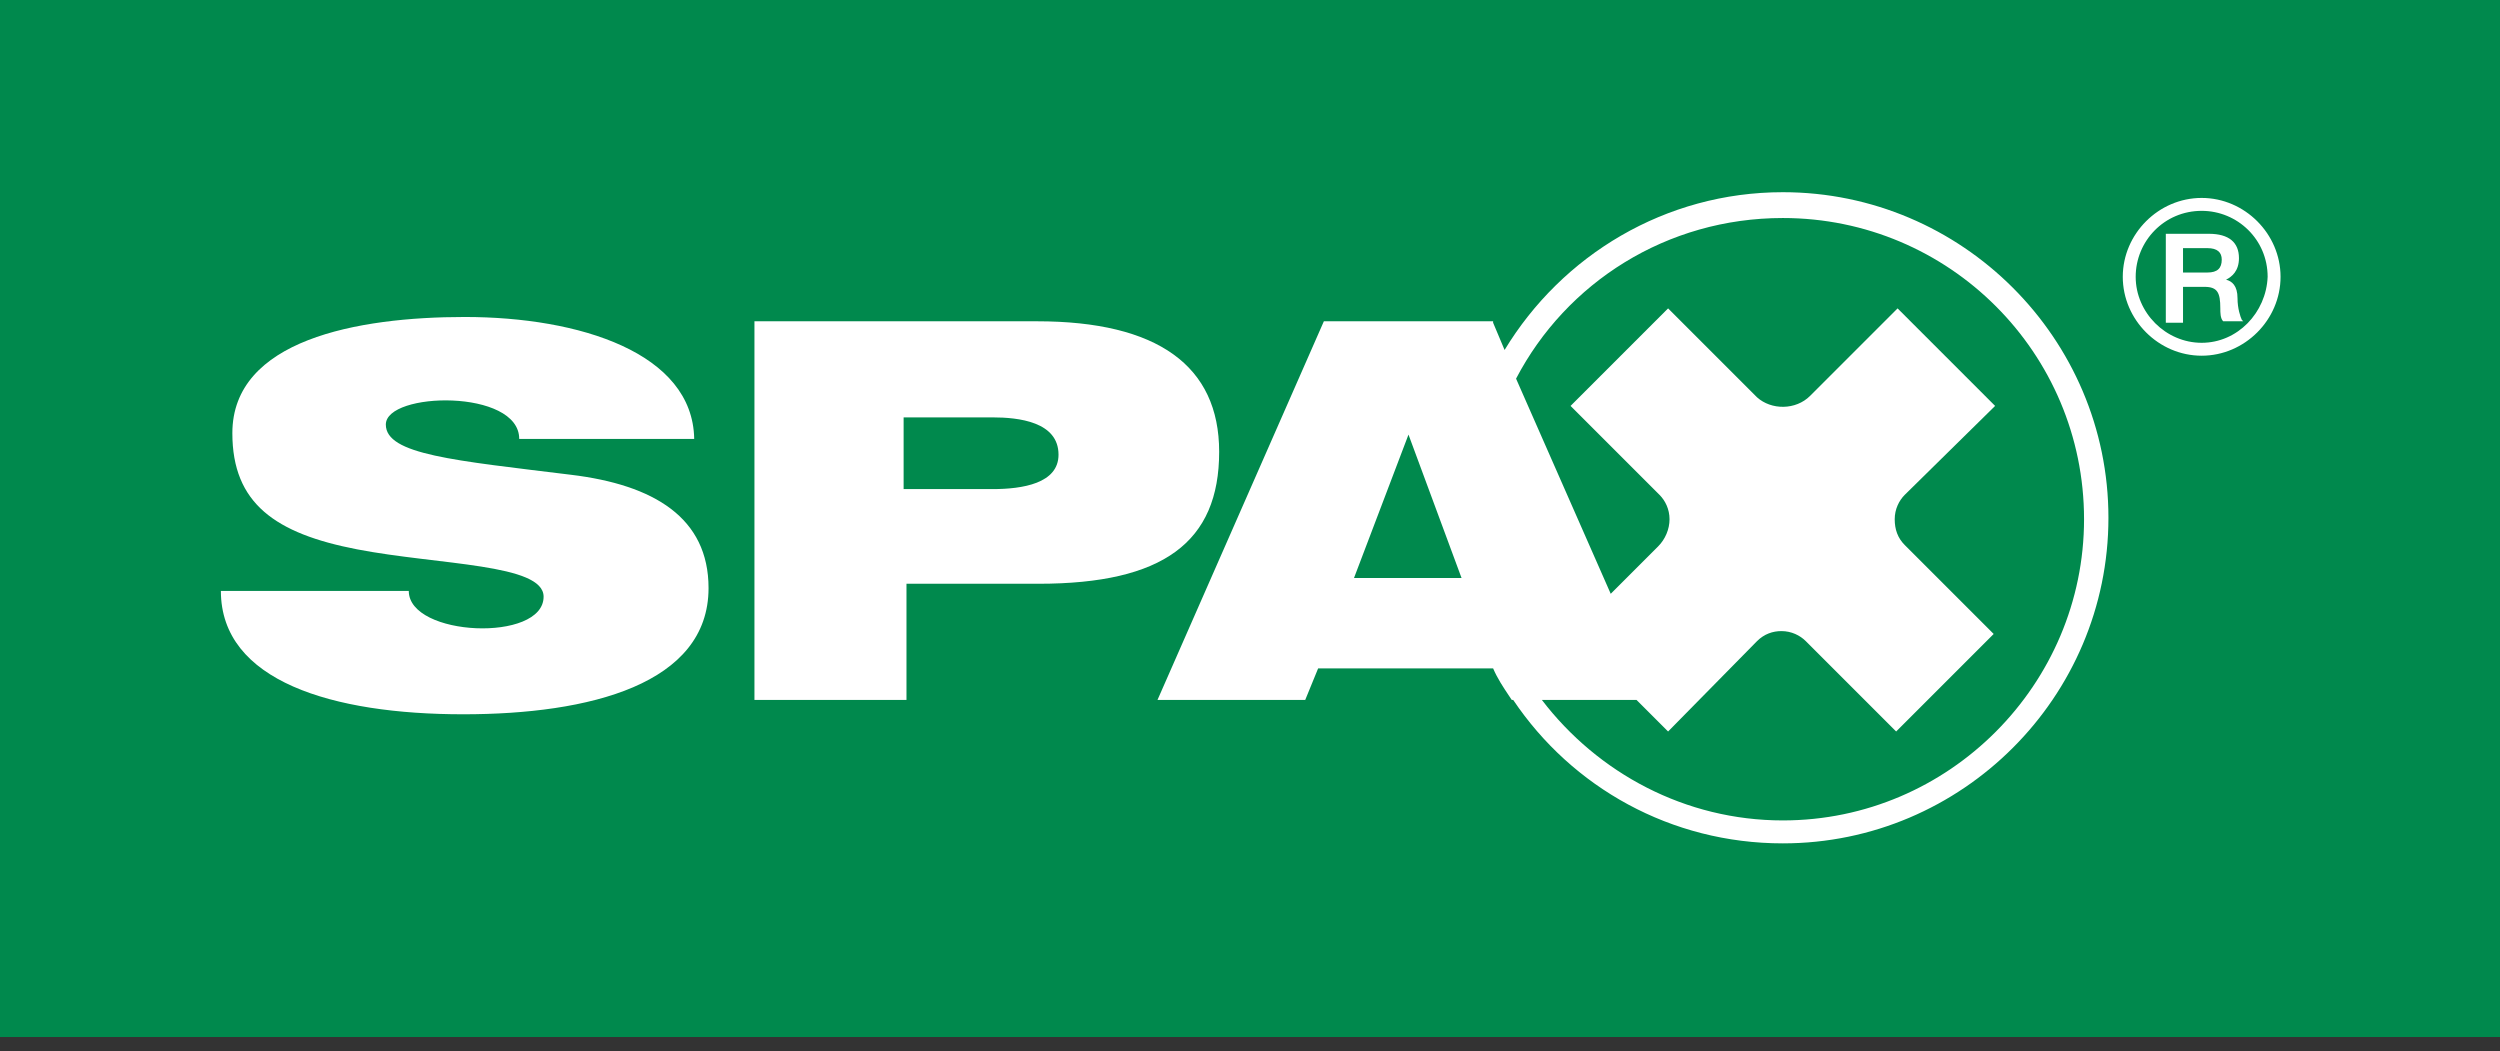
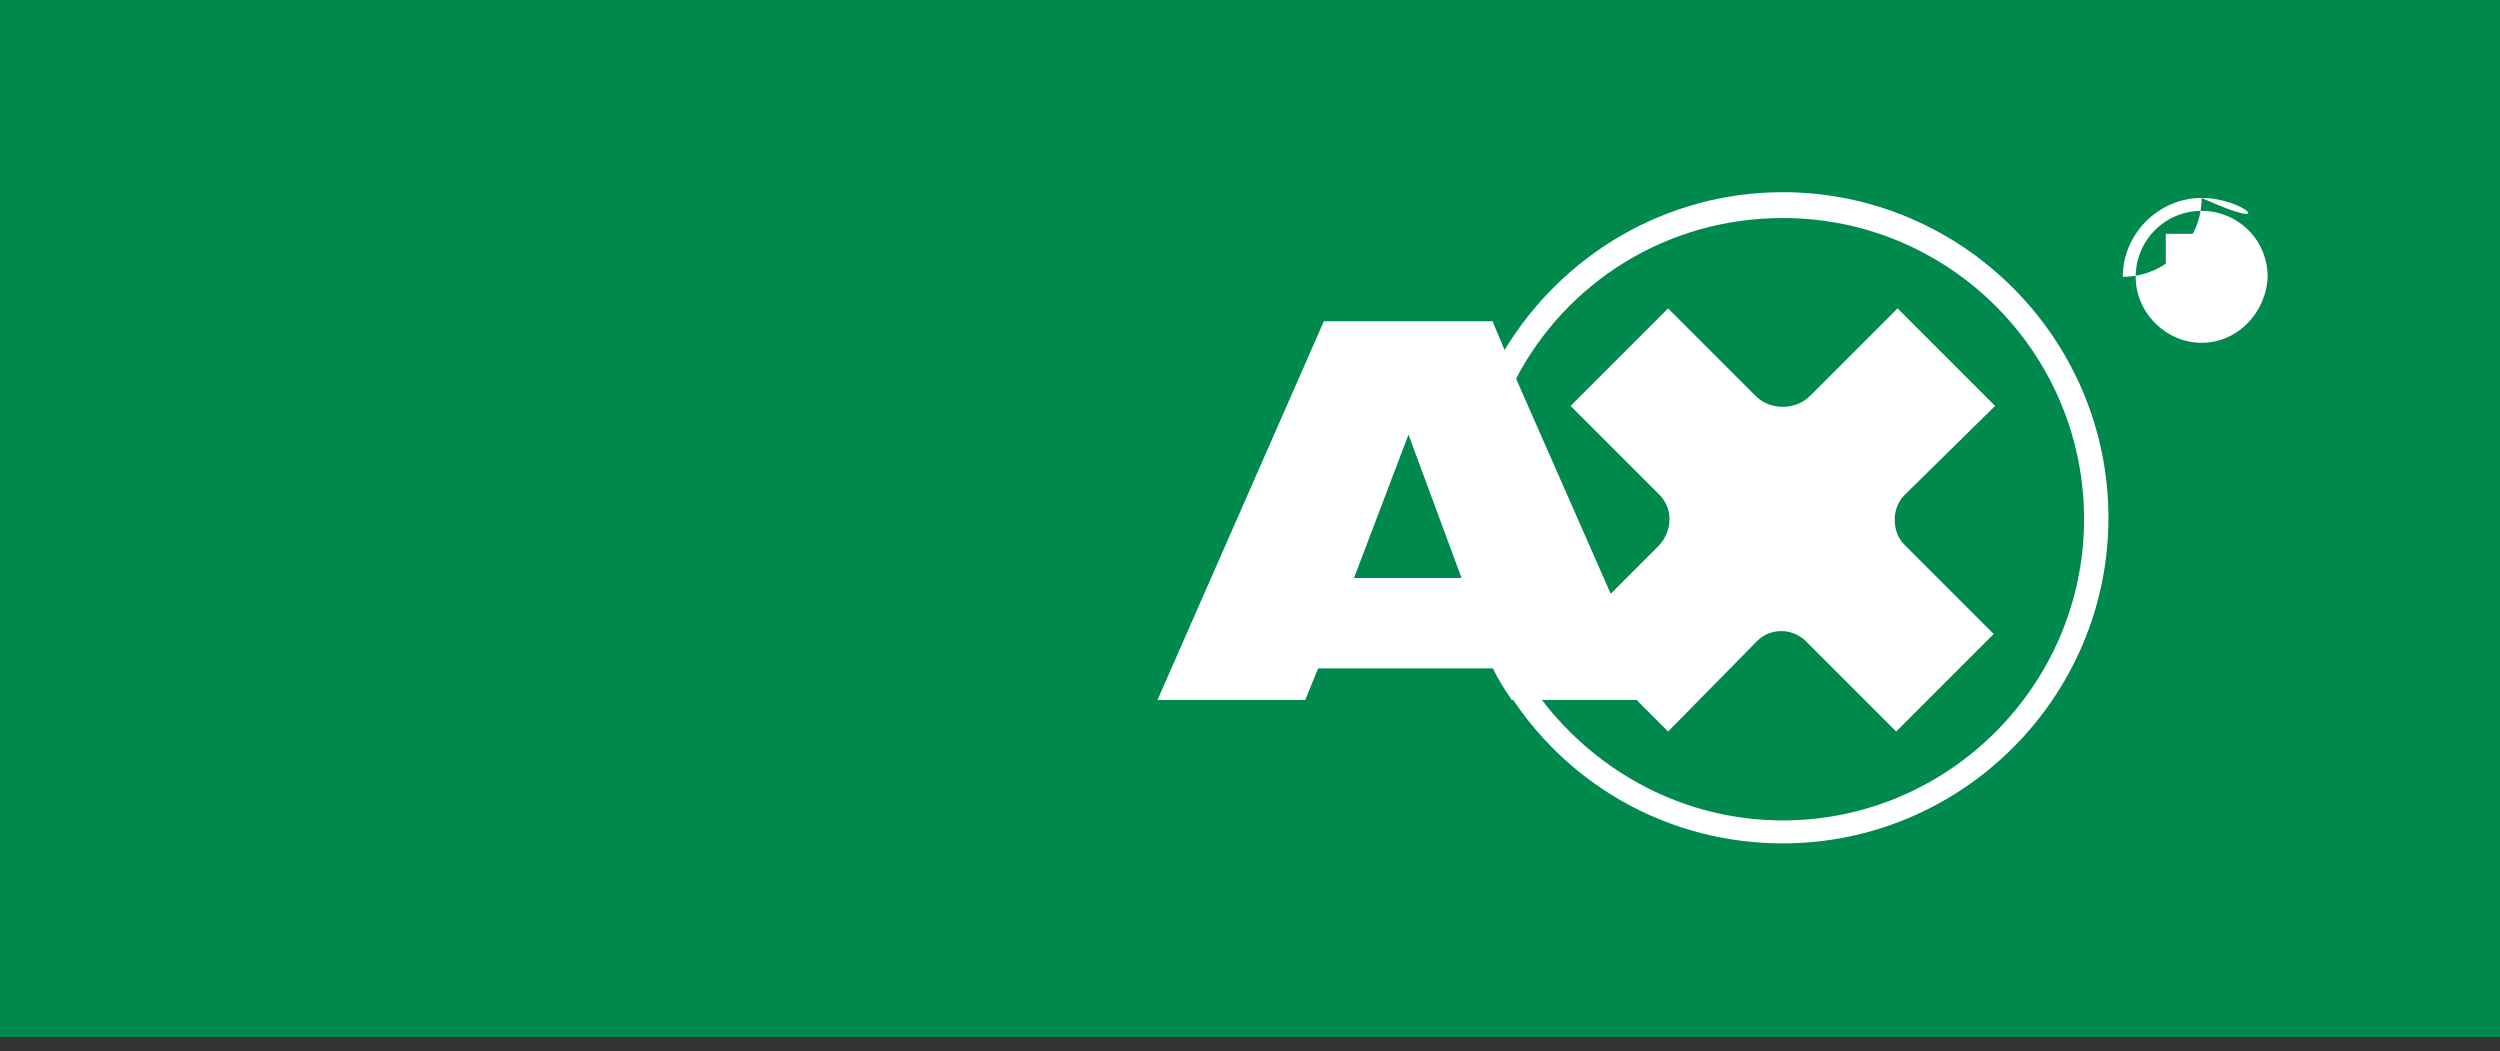
<svg xmlns="http://www.w3.org/2000/svg" version="1.2" baseProfile="tiny" id="Ebene_1" x="0px" y="0px" viewBox="0 0 174.3 73.3" overflow="visible" xml:space="preserve">
  <rect x="0" y="0" width="174.3" height="73.3" fill="#333333" stroke="none" />
  <rect x="0" y="0" fill="#00894D" width="174.3" height="72.3" />
  <g>
-     <path fill="#FFFFFF" d="M39.8,33.1c-8.1-1-12.9-1.4-12.9-3.5c0-2.3,9.3-2.5,9.3,1h12.2c-0.1-6-8-8.5-16-8.5   c-7.5,0-16.2,1.6-16.2,8.1c0,4.9,3,7,8.7,8.1c5.7,1.1,13,1,13,3.3c0,3.2-9.4,2.8-9.4-0.4H15.4c0,6.3,7.8,8.6,16.9,8.6   c8.8,0,17.1-2.1,17.1-8.8C49.4,36.1,45.6,33.8,39.8,33.1z" />
-     <path fill="#FFFFFF" d="M85,31.5c0-6-4.3-9.1-12.7-9.1H52.6v26.4h10.6v-8.1h9.2C81.1,40.7,85,37.8,85,31.5z M73.8,31.7   c0,2-2.5,2.4-4.6,2.4h-6.2v-5h6.2C71,29.1,73.8,29.4,73.8,31.7z" />
    <path fill="#FFFFFF" d="M124.3,13.4c-8.2,0-15.4,4.4-19.4,11l-0.8-1.9l0-0.1H92.3L80.7,48.8h10.3l0.9-2.2h12.2   c0.3,0.7,0.7,1.3,1.1,1.9l0.2,0.3h0.1c4.1,6.1,11,10,18.8,10c12.5,0,22.7-10.2,22.7-22.7C147,23.6,136.8,13.4,124.3,13.4z    M124.3,57.2c-6.8,0-12.9-3.3-16.8-8.4h6.6l2.2,2.2l6.2-6.3c0.5-0.5,1.1-0.7,1.7-0.7c0,0,0,0,0,0c0.7,0,1.3,0.3,1.7,0.7l0.2,0.2   l6.1,6.1l6.8-6.8l-6.2-6.2c-0.5-0.5-0.7-1.1-0.7-1.8c0-0.7,0.3-1.3,0.7-1.7l6.3-6.2l-6.8-6.8l-6.1,6.1c-1,1-2.7,1-3.7,0.1l-6.2-6.2   l-6.8,6.8l6.2,6.2c0.4,0.4,0.7,1,0.7,1.7c0,0.7-0.3,1.4-0.8,1.9l-3.3,3.3l-6.6-15c3.5-6.7,10.5-11.2,18.6-11.2c11.6,0,21,9.4,21,21   C145.3,47.7,135.9,57.2,124.3,57.2z M98.2,30.3l3.7,10h-7.5L98.2,30.3z" />
-     <path fill="#FFFFFF" d="M153.5,13.8c-3,0-5.5,2.5-5.5,5.5c0,3,2.5,5.5,5.5,5.5c3,0,5.5-2.5,5.5-5.5C159,16.3,156.5,13.8,153.5,13.8   z M153.5,23.9c-2.5,0-4.6-2.1-4.6-4.6c0-2.5,2-4.6,4.6-4.6c2.5,0,4.6,2,4.6,4.6C158,21.8,156,23.9,153.5,23.9z" />
+     <path fill="#FFFFFF" d="M153.5,13.8c-3,0-5.5,2.5-5.5,5.5c3,0,5.5-2.5,5.5-5.5C159,16.3,156.5,13.8,153.5,13.8   z M153.5,23.9c-2.5,0-4.6-2.1-4.6-4.6c0-2.5,2-4.6,4.6-4.6c2.5,0,4.6,2,4.6,4.6C158,21.8,156,23.9,153.5,23.9z" />
    <path fill="#FFFFFF" d="M156,20.8c0-0.9-0.4-1.2-0.8-1.3c0.4-0.2,0.9-0.6,0.9-1.5c0-1.1-0.7-1.7-2.1-1.7h-3v6.2h1.2v-2.5h1.5   c0.9,0,1.1,0.4,1.1,1.5c0,0.3,0,0.7,0.2,0.9l0,0h1.4l-0.1-0.1C156.2,22.1,156,21.5,156,20.8z M152.3,17.3h1.6c0.7,0,1,0.3,1,0.8   c0,0.6-0.3,0.9-1,0.9h-1.7V17.3z" />
  </g>
</svg>